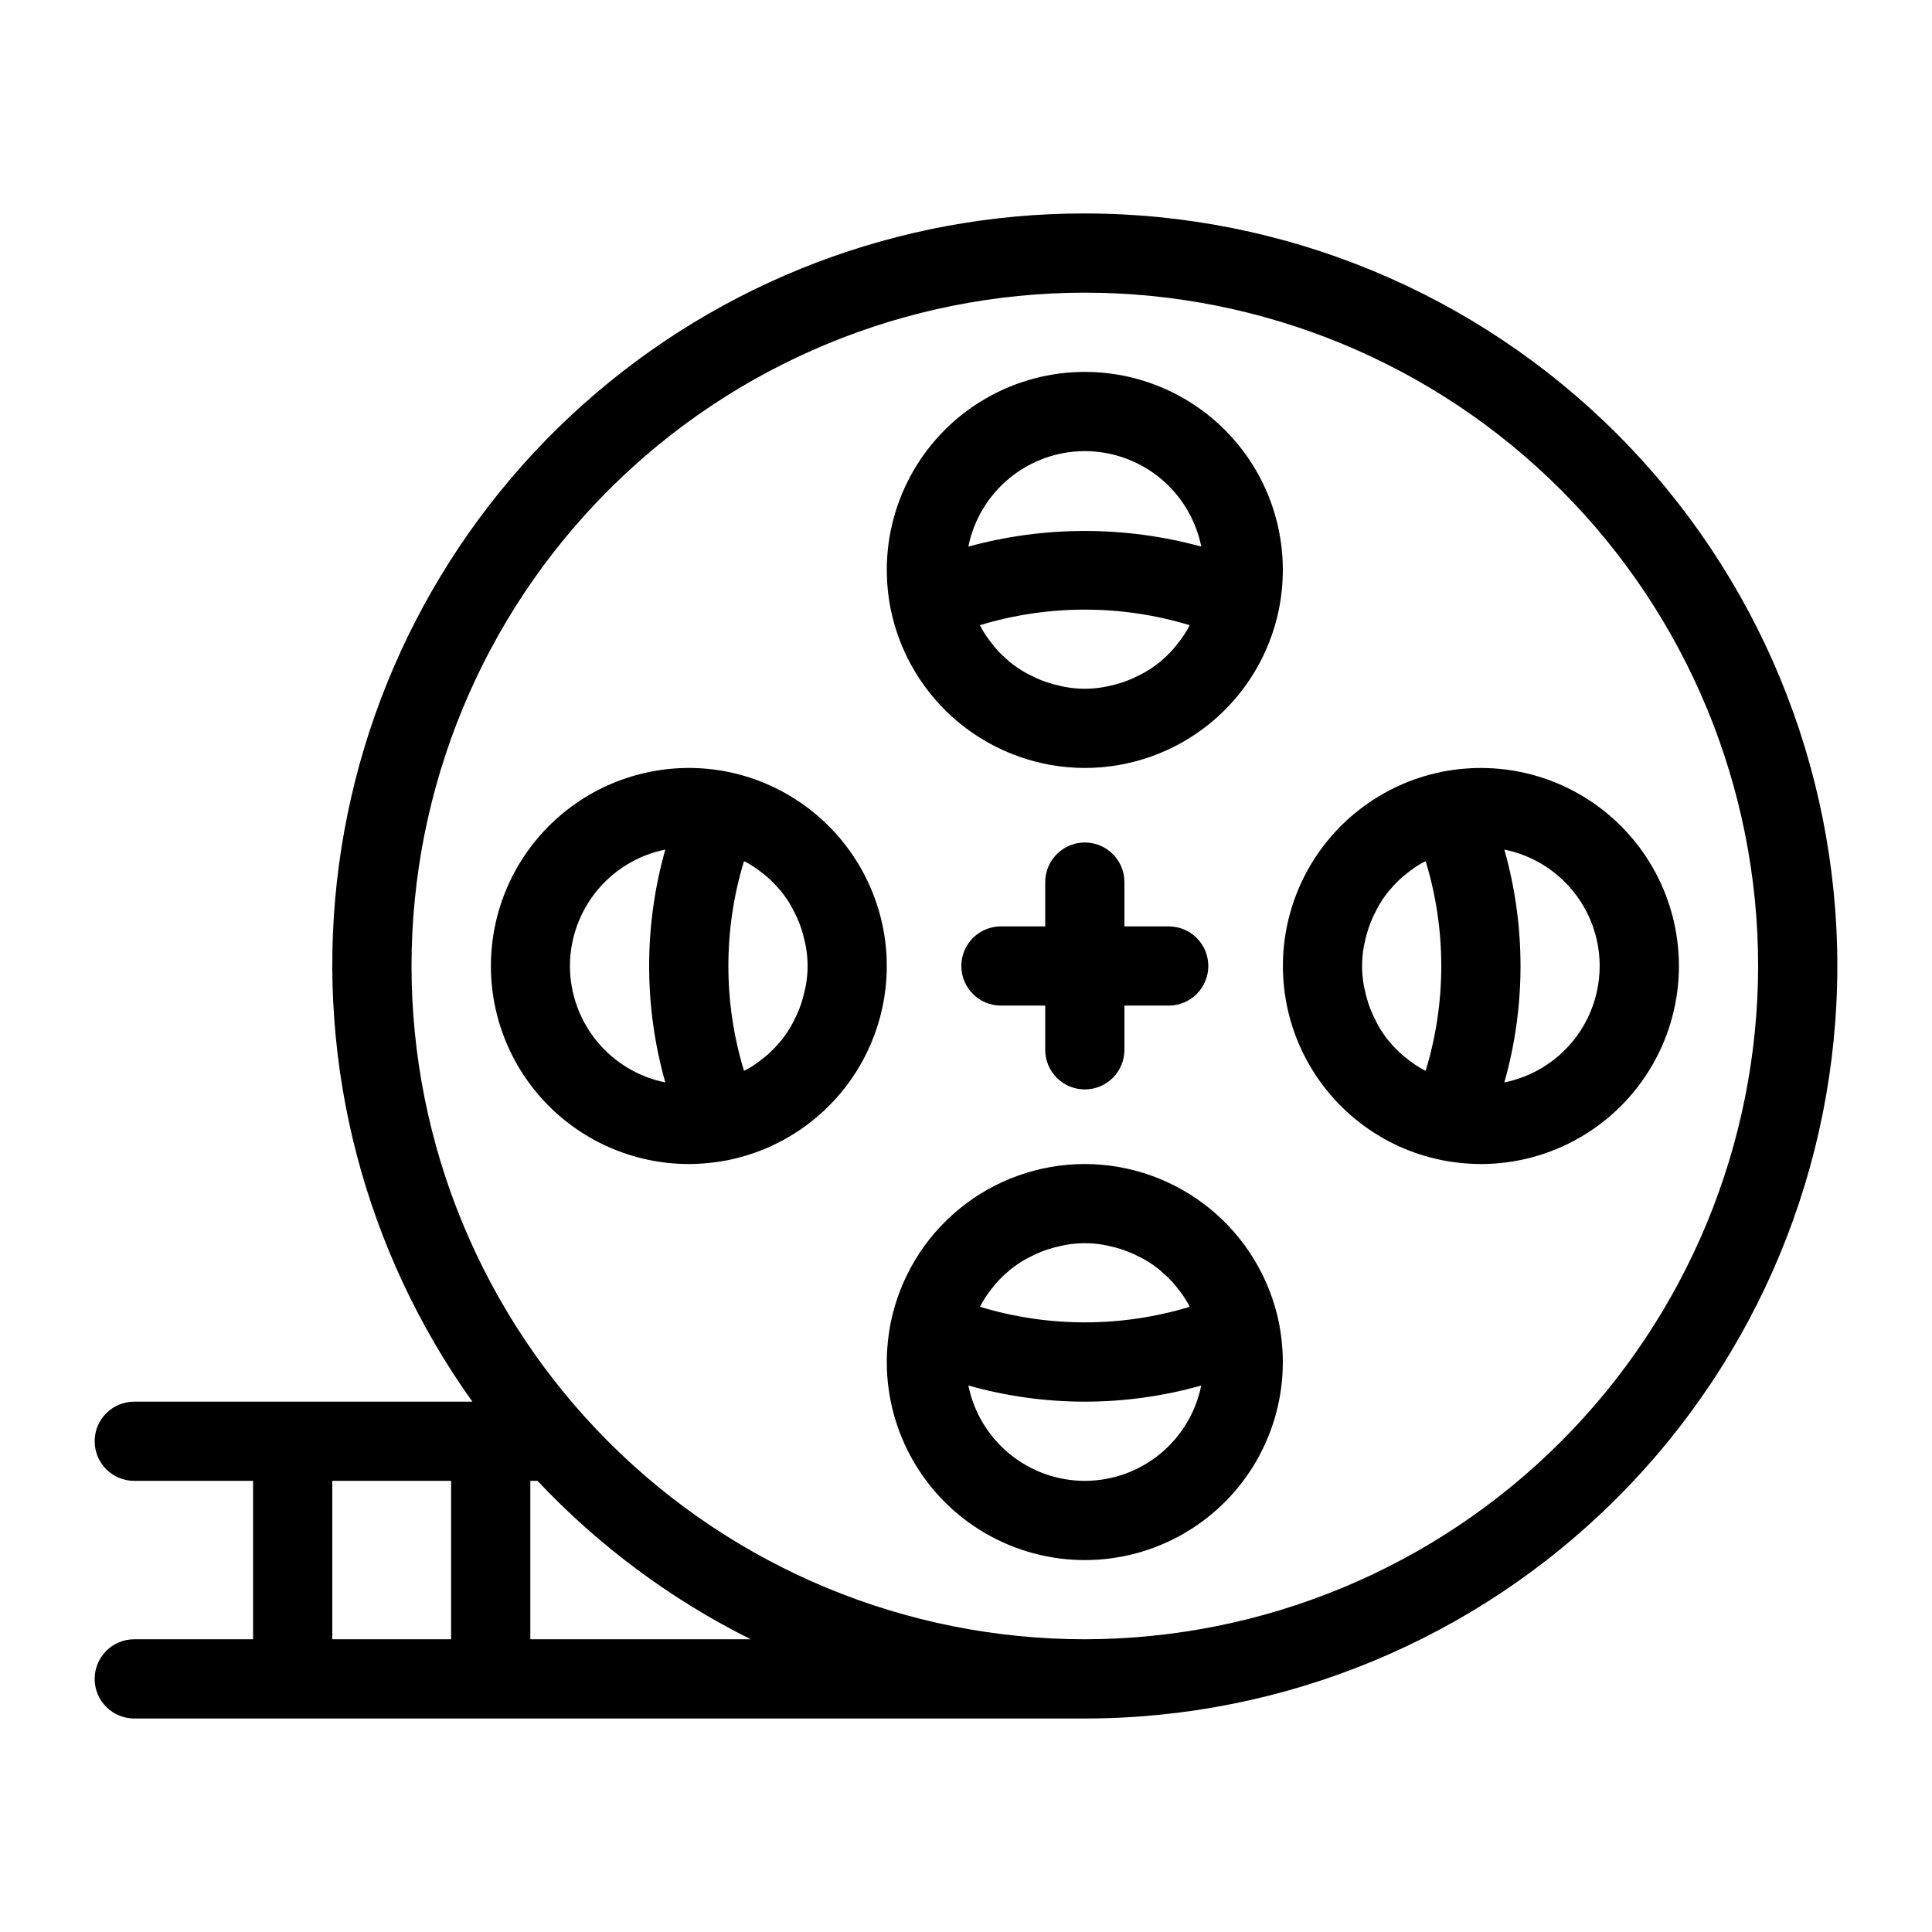
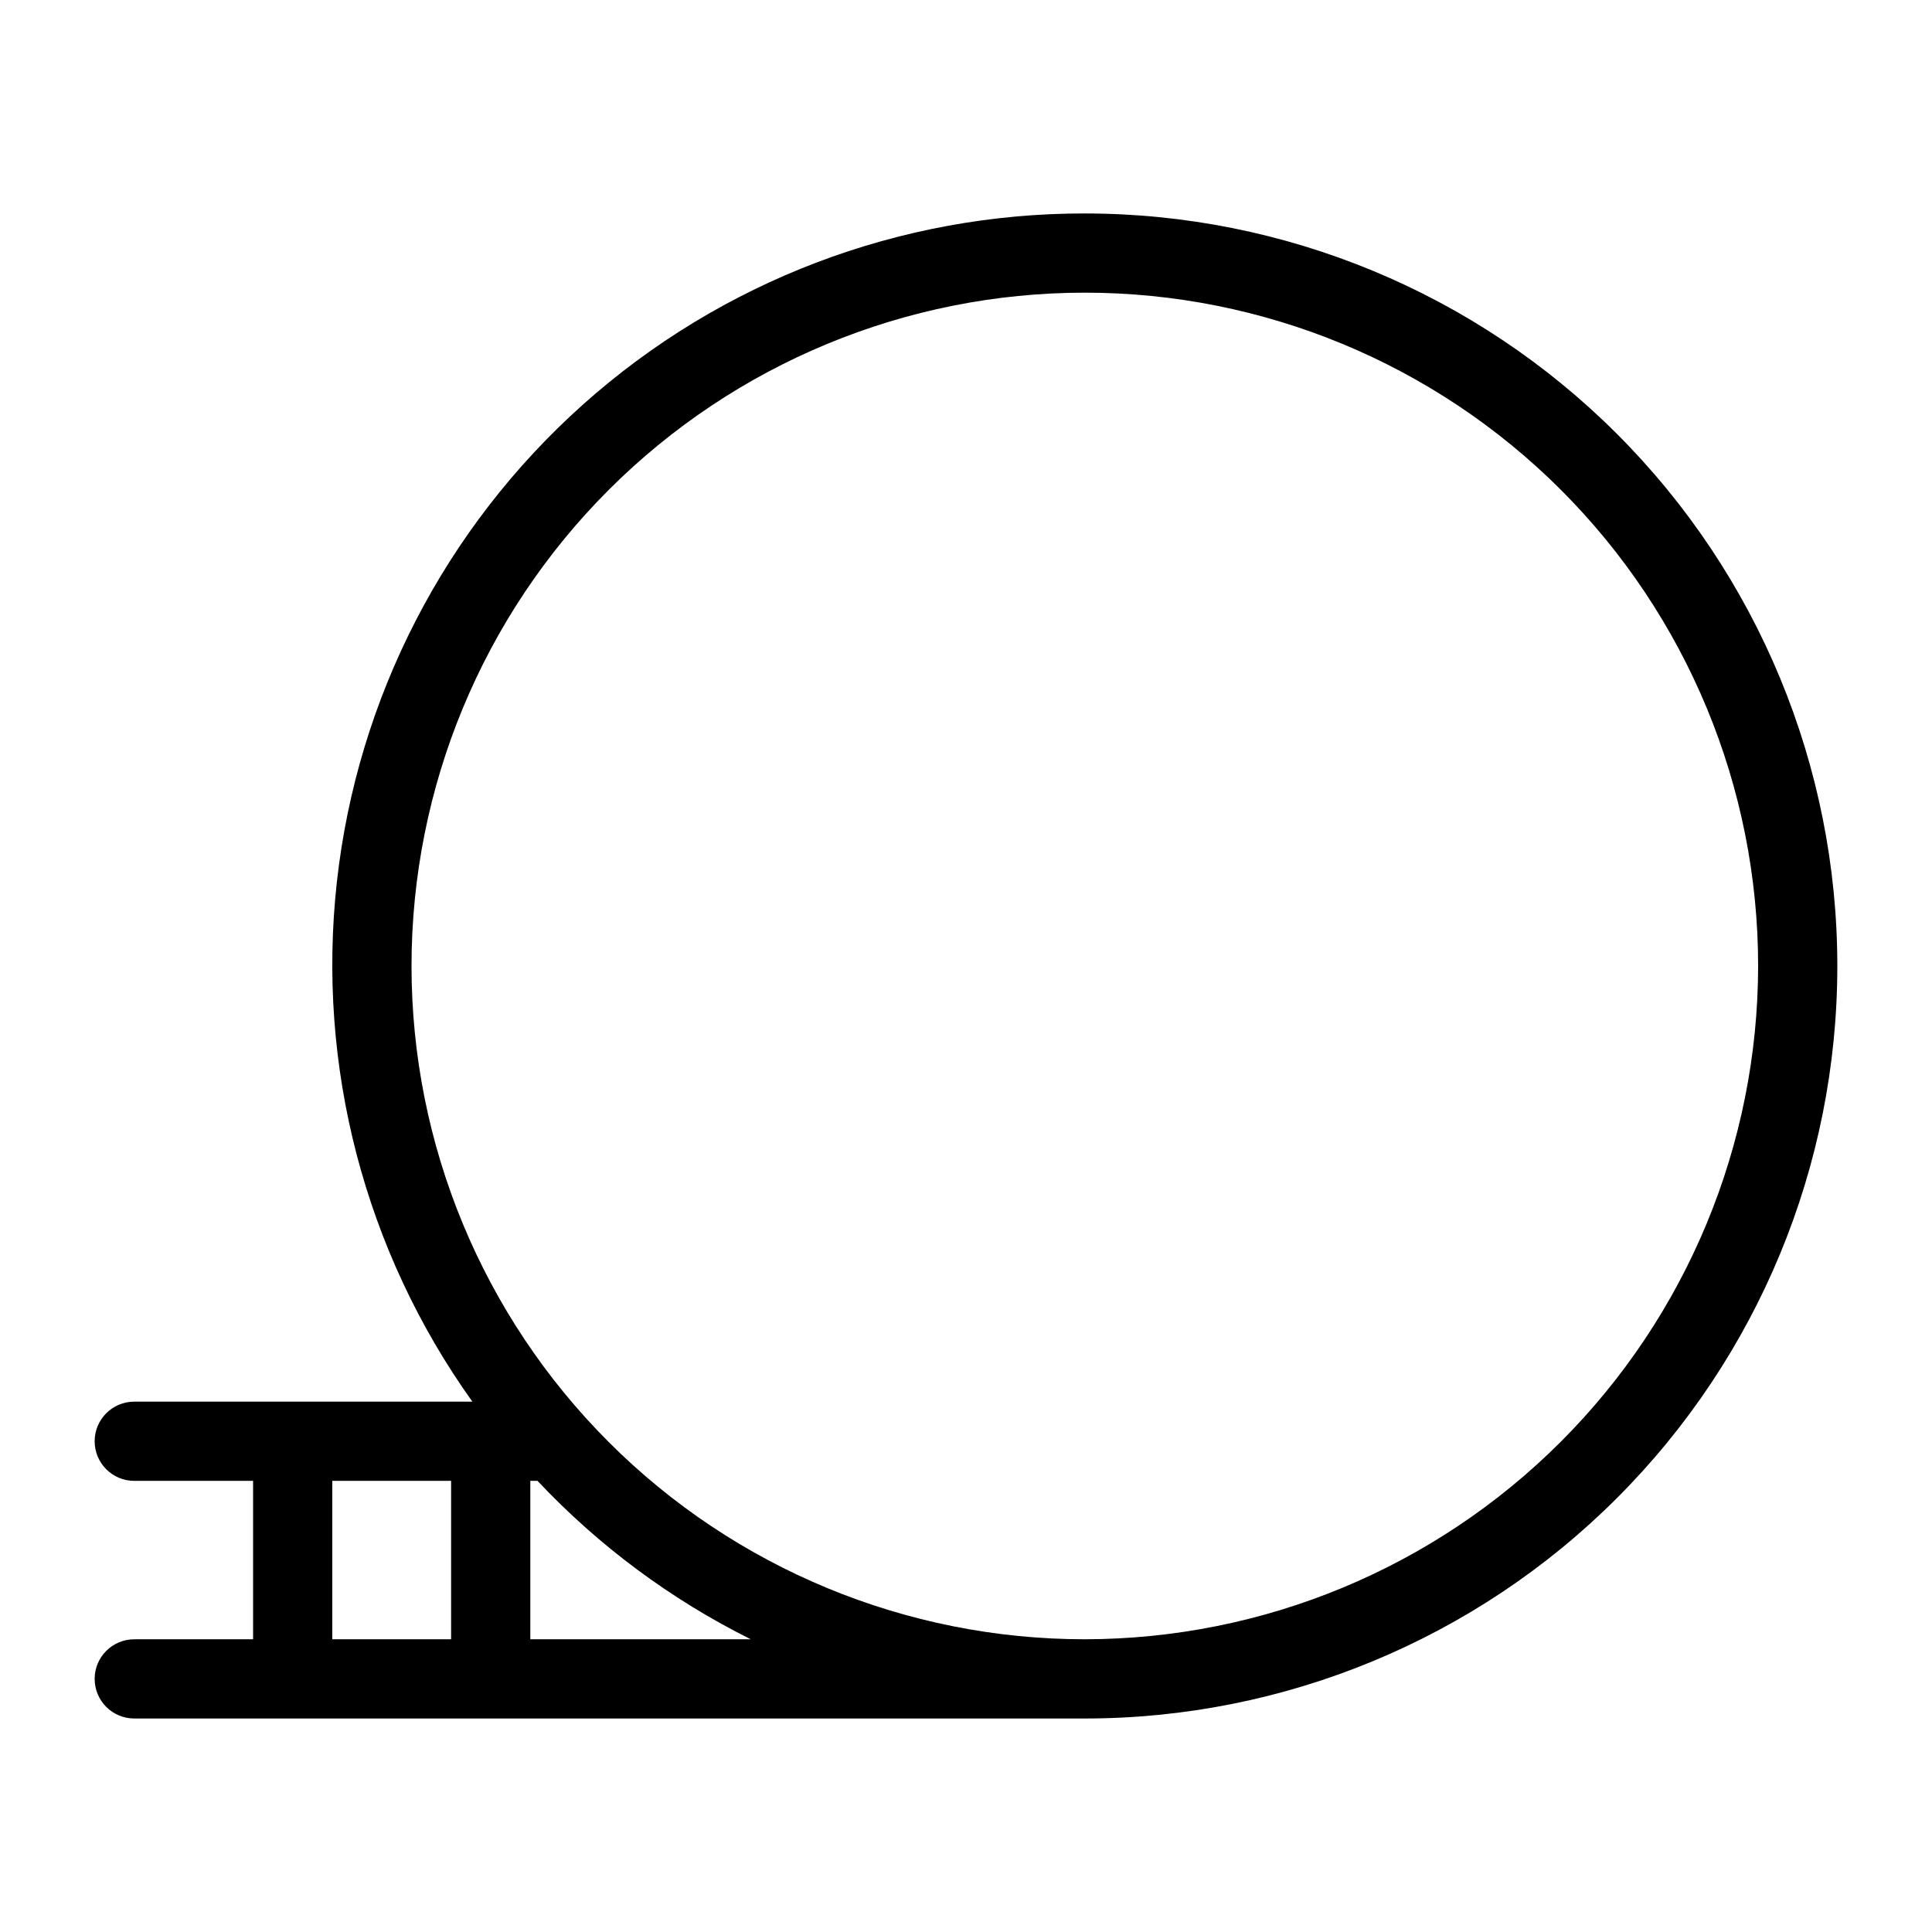
<svg xmlns="http://www.w3.org/2000/svg" fill="#000000" width="800px" height="800px" version="1.1" viewBox="144 144 512 512">
  <g>
    <path d="m431.49 200.57c-49.062-0.078-96.426 17.957-133.01 50.652-36.578 32.695-59.801 77.746-65.207 126.51-5.406 48.766 7.383 97.805 35.91 137.72h-89.602c-5.797 0-10.496 4.699-10.496 10.496s4.699 10.496 10.496 10.496h31.488v41.984h-31.488c-5.797 0-10.496 4.699-10.496 10.496s4.699 10.496 10.496 10.496h251.91c52.891 0 103.61-21.008 141.01-58.41 37.402-37.398 58.41-88.121 58.41-141.01s-21.008-103.62-58.41-141.02c-37.398-37.398-88.121-58.41-141.01-58.41zm-199.43 335.87h31.488v41.984h-31.488zm52.48 41.984v-41.984h1.906c16.207 17.227 35.34 31.438 56.512 41.984zm146.95 0c-47.324 0-92.711-18.797-126.17-52.262-33.465-33.461-52.262-78.848-52.262-126.17 0-47.324 18.797-92.711 52.262-126.17 33.461-33.465 78.848-52.262 126.17-52.262 47.32 0 92.707 18.797 126.17 52.262 33.465 33.461 52.262 78.848 52.262 126.17-0.051 47.305-18.867 92.66-52.32 126.11-33.449 33.453-78.805 52.27-126.11 52.32z" />
-     <path d="m431.49 432.71c2.781 0 5.453-1.105 7.422-3.074 1.965-1.965 3.074-4.637 3.074-7.418v-11.727h11.73c5.797 0 10.496-4.699 10.496-10.496s-4.699-10.496-10.496-10.496h-11.73v-11.734c0-5.797-4.699-10.496-10.496-10.496s-10.496 4.699-10.496 10.496v11.734h-11.734c-5.797 0-10.496 4.699-10.496 10.496s4.699 10.496 10.496 10.496h11.734v11.727c0 2.781 1.105 5.453 3.074 7.418 1.965 1.969 4.637 3.074 7.422 3.074z" />
-     <path d="m536.45 347.52c-3.516 0.008-7.023 0.359-10.473 1.047-15.93 3.254-29.453 13.699-36.621 28.293-7.164 14.594-7.164 31.684 0 46.277 7.168 14.594 20.691 25.043 36.621 28.293h0.051l0.051 0.016c3.418 0.672 6.891 1.02 10.371 1.035 18.75 0 36.074-10.004 45.449-26.242s9.375-36.242 0-52.48c-9.375-16.238-26.699-26.238-45.449-26.238zm-31.047 47.461c0.082-0.523 0.219-1.023 0.328-1.539 0.234-1.113 0.531-2.215 0.887-3.297 0.184-0.551 0.379-1.098 0.594-1.637l-0.004-0.004c0.414-1.035 0.879-2.047 1.402-3.031 0.246-0.469 0.465-0.945 0.734-1.402v-0.004c0.785-1.355 1.672-2.648 2.648-3.871 0.164-0.203 0.359-0.379 0.523-0.578l0.004-0.004c0.875-1.035 1.82-2.016 2.82-2.93 0.445-0.402 0.926-0.77 1.395-1.148 0.793-0.641 1.609-1.254 2.461-1.816 0.535-0.355 1.086-0.695 1.645-1.016 0.316-0.18 0.656-0.316 0.977-0.488 5.516 18.105 5.516 37.449 0 55.555-0.34-0.18-0.703-0.328-1.035-0.52-0.496-0.289-0.984-0.59-1.465-0.902-0.941-0.613-1.844-1.281-2.711-1.992-0.398-0.328-0.812-0.637-1.195-0.984-1.117-1.004-2.164-2.09-3.129-3.242-0.07-0.086-0.156-0.156-0.227-0.242-1.012-1.258-1.926-2.59-2.734-3.988-0.246-0.418-0.453-0.867-0.68-1.301-0.539-1.016-1.02-2.062-1.445-3.129-0.207-0.523-0.398-1.055-0.574-1.59v-0.004c-0.359-1.098-0.66-2.215-0.898-3.348-0.105-0.5-0.238-0.992-0.316-1.504v0.004c-0.59-3.324-0.59-6.723 0-10.043zm37.262 35.879c5.715-20.176 5.715-41.543 0-61.719 9.578 1.93 17.715 8.195 22.031 16.961 4.312 8.762 4.312 19.035 0 27.801-4.316 8.762-12.453 15.027-22.031 16.957z" />
-     <path d="m378.2 390.85c-1.852-10.359-6.766-19.926-14.109-27.461-7.344-7.539-16.781-12.699-27.09-14.82h-0.02l-0.066-0.02c-14.527-2.922-29.613 0.438-41.531 9.246-11.922 8.805-19.559 22.242-21.031 36.984-1.477 14.746 3.352 29.43 13.293 40.422 9.938 10.992 24.062 17.266 38.883 17.281 3.516-0.016 7.023-0.367 10.473-1.051 13.414-2.734 25.227-10.598 32.922-21.914 7.699-11.316 10.668-25.195 8.277-38.672zm-83.16 9.152c0.008-7.269 2.531-14.312 7.137-19.938 4.606-5.621 11.012-9.48 18.137-10.922-5.711 20.176-5.711 41.539 0 61.715-7.125-1.441-13.531-5.301-18.137-10.922-4.606-5.625-7.129-12.668-7.137-19.934zm62.535 5.023c-0.082 0.512-0.211 1.012-0.324 1.52v-0.004c-0.238 1.121-0.535 2.231-0.891 3.324-0.18 0.547-0.375 1.086-0.586 1.621-0.414 1.039-0.883 2.055-1.406 3.043-0.242 0.465-0.465 0.945-0.727 1.395h-0.004c-0.777 1.336-1.652 2.617-2.617 3.828-0.195 0.242-0.418 0.453-0.617 0.688-0.855 1.008-1.77 1.957-2.746 2.852-0.469 0.426-0.977 0.812-1.469 1.215-0.758 0.609-1.531 1.191-2.344 1.73-0.574 0.383-1.16 0.746-1.762 1.09-0.297 0.168-0.613 0.297-0.914 0.457-5.519-18.109-5.523-37.449-0.008-55.559 0.352 0.188 0.727 0.332 1.07 0.531 0.48 0.277 0.945 0.57 1.41 0.871 0.953 0.625 1.871 1.301 2.75 2.023 0.391 0.32 0.797 0.629 1.172 0.965v0.004c1.121 1.004 2.168 2.09 3.133 3.242 0.07 0.086 0.156 0.16 0.23 0.246v0.004c1.008 1.254 1.922 2.586 2.727 3.981 0.25 0.43 0.461 0.883 0.691 1.324 0.535 1.008 1.016 2.043 1.438 3.106 0.211 0.523 0.398 1.062 0.582 1.605l-0.004-0.004c0.359 1.094 0.656 2.207 0.895 3.336 0.105 0.504 0.238 1.004 0.32 1.516 0.59 3.32 0.59 6.723 0 10.043z" />
-     <path d="m431.49 452.48c-12.102 0-23.828 4.184-33.199 11.836-9.375 7.656-15.812 18.312-18.234 30.168v0.035l-0.02 0.066c-0.672 3.418-1.016 6.891-1.027 10.371 0 18.75 10 36.078 26.238 45.449 16.238 9.375 36.242 9.375 52.48 0 16.238-9.371 26.238-26.699 26.238-45.449-0.012-3.516-0.363-7.023-1.047-10.473-2.438-11.848-8.879-22.496-18.25-30.145-9.367-7.652-21.086-11.84-33.18-11.859zm5.019 21.434c0.52 0.082 1.02 0.215 1.531 0.324 1.117 0.234 2.219 0.531 3.305 0.887 0.551 0.184 1.098 0.379 1.633 0.59h0.004c1.031 0.414 2.039 0.879 3.023 1.395 0.473 0.25 0.961 0.473 1.422 0.742h-0.004c1.309 0.766 2.562 1.621 3.746 2.562 0.277 0.223 0.523 0.473 0.801 0.707 0.992 0.844 1.93 1.746 2.809 2.703 0.434 0.477 0.824 0.988 1.227 1.492 0.605 0.75 1.184 1.52 1.719 2.324 0.387 0.582 0.75 1.172 1.098 1.777 0.168 0.293 0.297 0.605 0.453 0.906v-0.004c-18.113 5.496-37.449 5.496-55.559 0 0.18-0.34 0.324-0.699 0.516-1.027 0.289-0.504 0.598-0.996 0.914-1.48 0.609-0.93 1.266-1.824 1.973-2.684 0.332-0.406 0.652-0.828 1.004-1.219v0.004c0.992-1.105 2.059-2.137 3.199-3.09 0.105-0.082 0.188-0.184 0.285-0.266 1.254-1.008 2.582-1.922 3.973-2.731 0.43-0.25 0.887-0.461 1.328-0.695v0.004c1.008-0.535 2.043-1.012 3.102-1.434 0.523-0.211 1.066-0.398 1.609-0.582 1.094-0.359 2.203-0.656 3.328-0.891 0.504-0.105 1.004-0.238 1.516-0.32l0.004-0.004c3.32-0.59 6.719-0.59 10.039 0zm-5.019 62.531c-7.269-0.008-14.312-2.531-19.934-7.137-5.625-4.606-9.484-11.012-10.926-18.137 20.176 5.711 41.539 5.711 61.715 0-1.441 7.125-5.301 13.531-10.922 18.137-5.625 4.606-12.668 7.129-19.934 7.137z" />
-     <path d="m431.49 347.52c12.098-0.004 23.824-4.188 33.199-11.84 9.371-7.656 15.809-18.312 18.23-30.168v-0.035l0.02-0.066c0.672-3.414 1.02-6.891 1.027-10.371 0-18.75-10-36.074-26.238-45.449-16.238-9.375-36.242-9.375-52.48 0-16.238 9.375-26.238 26.699-26.238 45.449 0.012 3.516 0.363 7.023 1.047 10.473 2.438 11.848 8.883 22.496 18.25 30.145 9.367 7.652 21.086 11.84 33.184 11.863zm-5.023-21.434c-0.512-0.082-1.008-0.211-1.516-0.32v-0.004c-1.125-0.234-2.238-0.535-3.328-0.891-0.543-0.18-1.082-0.375-1.613-0.582l-0.004-0.004c-1.043-0.414-2.066-0.887-3.062-1.41-0.461-0.242-0.934-0.457-1.379-0.719v-0.004c-1.367-0.793-2.676-1.688-3.91-2.672-0.191-0.156-0.355-0.34-0.543-0.5-1.035-0.875-2.016-1.82-2.93-2.824-0.414-0.453-0.785-0.945-1.172-1.426-0.629-0.777-1.227-1.574-1.785-2.414-0.367-0.555-0.719-1.121-1.051-1.699-0.176-0.305-0.316-0.637-0.477-0.945v0.004c18.113-5.492 37.449-5.492 55.562 0-0.188 0.352-0.336 0.727-0.535 1.074-0.277 0.477-0.566 0.945-0.867 1.398h0.004c-0.629 0.961-1.312 1.887-2.043 2.769-0.316 0.383-0.613 0.781-0.945 1.148-1.027 1.148-2.137 2.219-3.316 3.207l-0.168 0.156h-0.004c-1.262 1.016-2.602 1.934-4.004 2.742-0.418 0.246-0.859 0.445-1.285 0.672-1.02 0.543-2.07 1.027-3.141 1.453-0.523 0.211-1.051 0.395-1.586 0.57v0.004c-1.102 0.359-2.223 0.66-3.356 0.898-0.5 0.105-0.992 0.238-1.5 0.316h0.004c-3.328 0.59-6.731 0.59-10.055 0zm5.023-62.535c7.273 0.008 14.32 2.535 19.945 7.148 5.625 4.609 9.48 11.023 10.918 18.156-20.207-5.527-41.523-5.527-61.73 0 1.438-7.133 5.297-13.547 10.922-18.156 5.625-4.613 12.668-7.141 19.945-7.148z" />
  </g>
</svg>